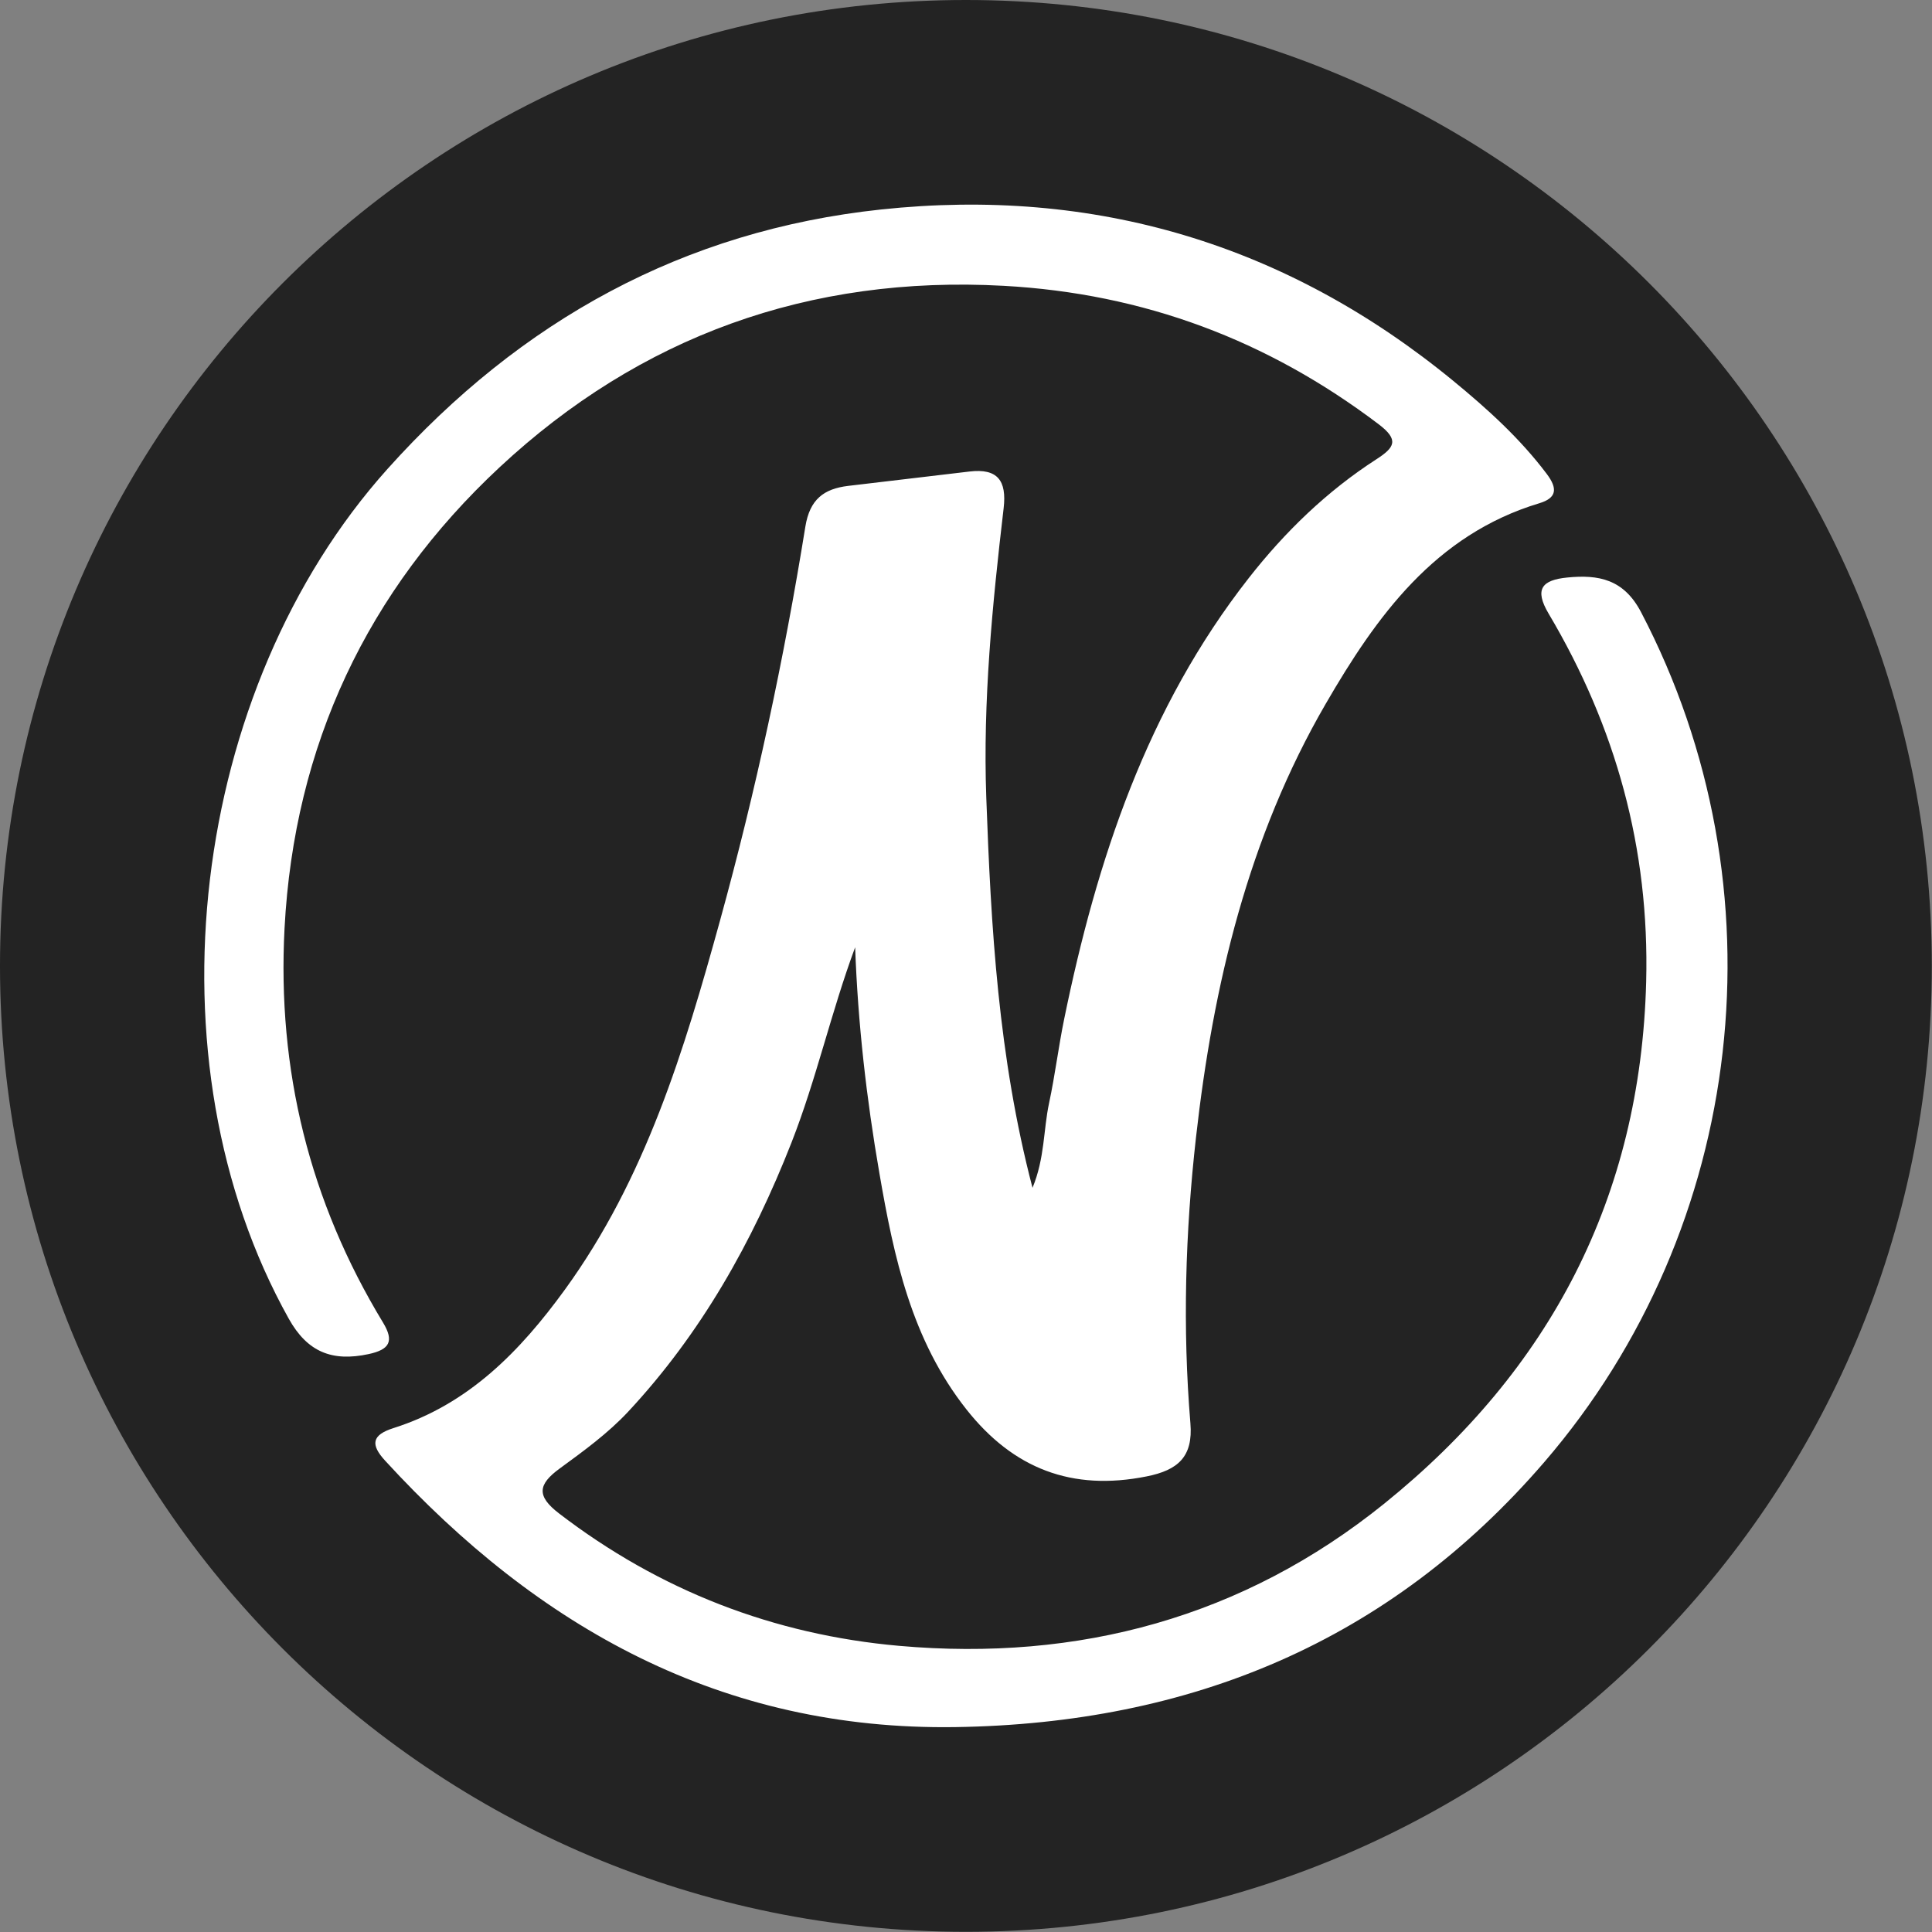
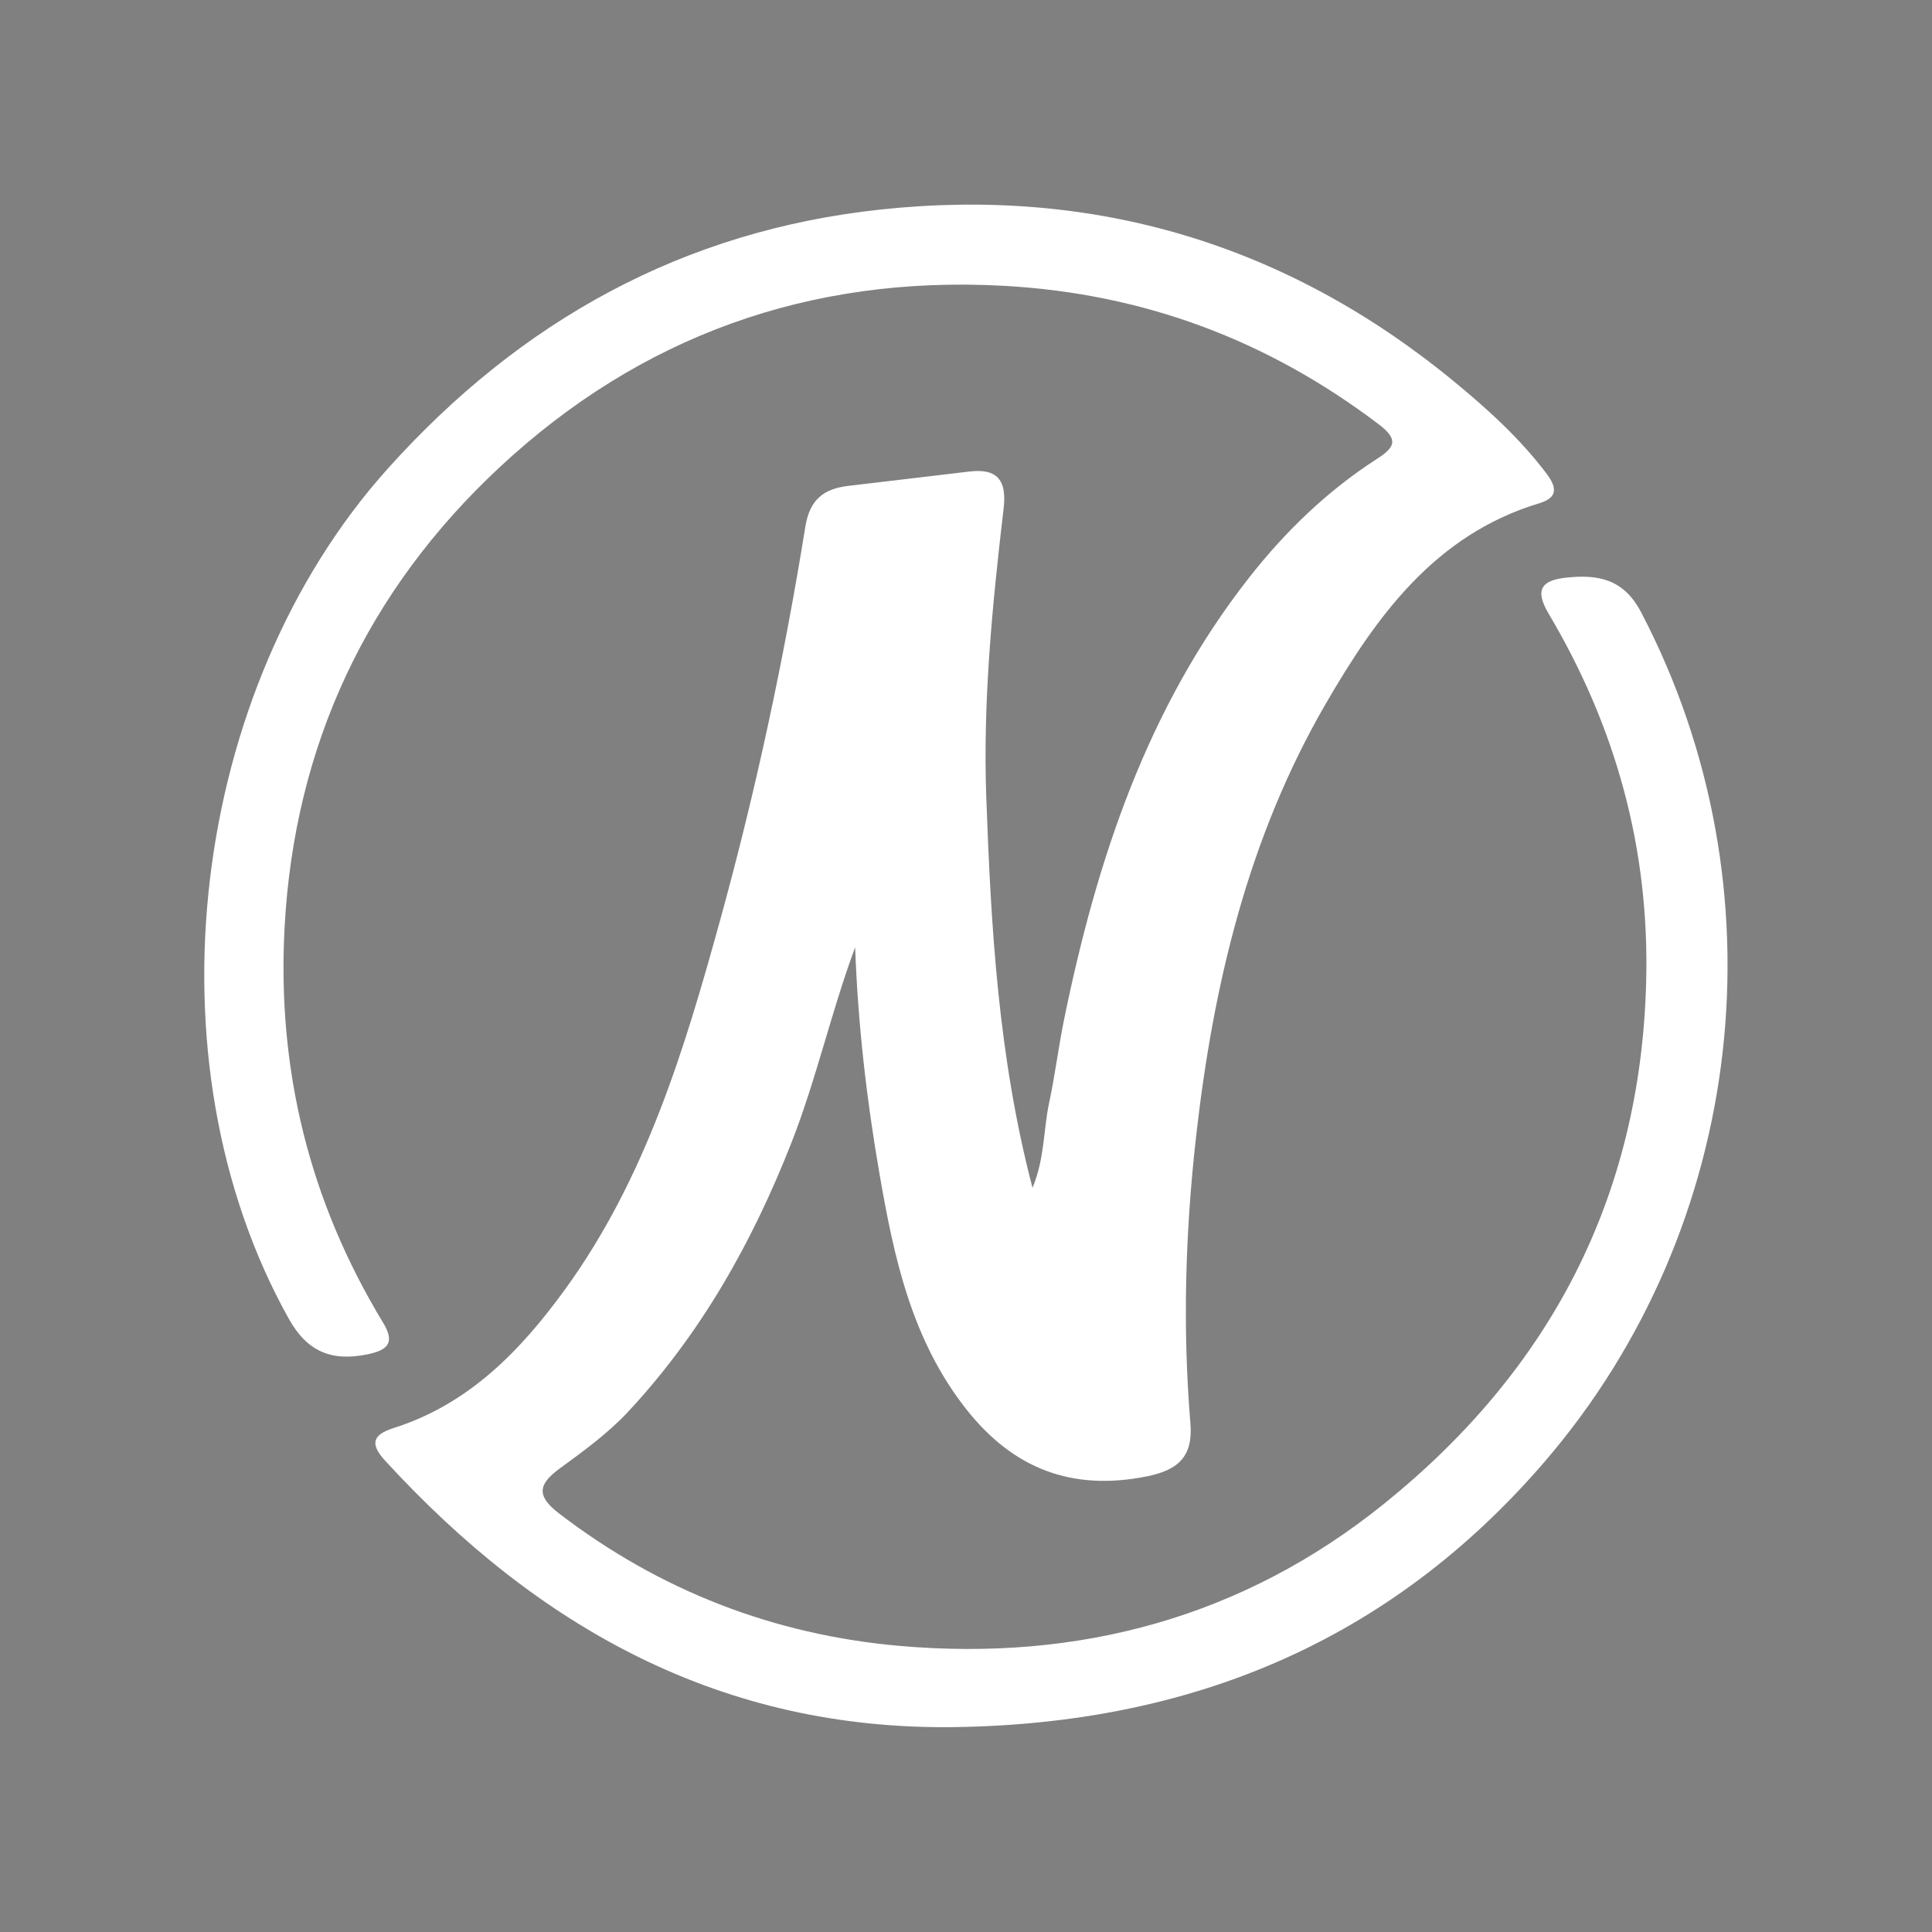
<svg xmlns="http://www.w3.org/2000/svg" xmlns:ns1="http://www.serif.com/" width="100%" height="100%" viewBox="0 0 3775 3775" version="1.1" xml:space="preserve" style="fill-rule:evenodd;clip-rule:evenodd;stroke-linejoin:round;stroke-miterlimit:2;">
  <rect x="0" y="0" width="3775" height="3775" fill="#808080" stroke="none" />
  <g id="Livello-1" ns1:id="Livello 1">
-     <path d="M3774.63,1887.32c0,1042.34 -844.979,1887.32 -1887.32,1887.32c-1042.34,0 -1887.32,-844.979 -1887.32,-1887.32c-0,-1042.34 844.979,-1887.32 1887.32,-1887.32c1042.34,0 1887.32,844.979 1887.32,1887.32" style="fill:#232323;fill-rule:nonzero;" />
    <path d="M1670.88,1850.96c-47.042,126.792 -75.542,257.125 -124.375,381.583c-76.167,194.209 -176.709,373.084 -319.25,525.959c-39.209,42.041 -87,76.791 -133.75,110.958c-42.5,31.042 -45.459,53.708 -1.375,87.542c196.75,151.041 419.958,237.208 664.75,258.875c350.625,31.041 672.333,-55.542 948.208,-278.167c323.417,-261 500.5,-597.792 511.417,-1019.46c6.708,-260.042 -59.209,-497.75 -190.584,-719.209c-28.541,-48.125 -12.833,-65.666 36.084,-70.583c61.75,-6.208 110.833,3.333 144.541,67.75c281.584,537.958 206.417,1201.75 -189.416,1661c-303.125,351.625 -691.834,510.458 -1149.92,517.417c-456.25,6.916 -814.833,-193.542 -1114.79,-520.667c-28.625,-31.208 -26.333,-50.042 16.459,-63.583c146.5,-46.459 247.25,-149.959 334.75,-270.375c157.625,-216.959 233.5,-468.334 303.375,-721.709c69.791,-253.125 124.791,-509.875 166.583,-769.125c8.625,-53.458 36.042,-74.083 83.833,-79.791c78.917,-9.375 157.875,-18.584 236.834,-28.042c55.125,-6.583 73.083,17.833 66.791,71.625c-22,187.833 -40.75,376.625 -33.916,565.5c9.166,253.083 23.375,506.583 90.333,762.458c24.083,-58.291 21.167,-113.375 32.333,-165.416c11.709,-54.625 18.417,-110.334 29.667,-165.084c63.708,-310.583 161.875,-607.333 360.583,-861c70.459,-90 152.542,-169.625 249.25,-232c35.875,-23.125 44.917,-37.875 4.375,-68.583c-217.166,-164.542 -459.416,-255.333 -732.541,-270.375c-379.667,-20.875 -710.584,98.833 -985.167,354.75c-258.208,240.667 -401.208,543.375 -420,900.583c-14.542,276.875 48.708,533.5 192.375,770.292c22.333,36.833 12.708,52.875 -27.875,61.667c-71.917,15.5 -120,-4.292 -156.125,-68.875c-282.25,-505 -193.167,-1230.21 192.875,-1660.67c260.625,-290.625 579,-465.75 964.125,-506.875c416.542,-44.5 792.417,67.208 1118.58,335.125c66.625,54.75 130.042,112.125 182.292,181.5c21.708,28.833 19.625,47.042 -14.458,57.333c-204.125,61.5 -318.5,221.334 -417.375,391.875c-151.459,261.125 -219.959,549.042 -253.459,846.875c-20.958,186.209 -26.416,372.459 -10.958,559.042c5.417,65.333 -24.167,91.417 -85.292,103.667c-146.125,29.333 -260.875,-15 -352.5,-131.084c-107.041,-135.583 -141.625,-297.125 -169.833,-460.958c-25.333,-146 -42.042,-293.042 -47.458,-441.75" style="fill:#fff;fill-rule:nonzero;" />
  </g>
</svg>